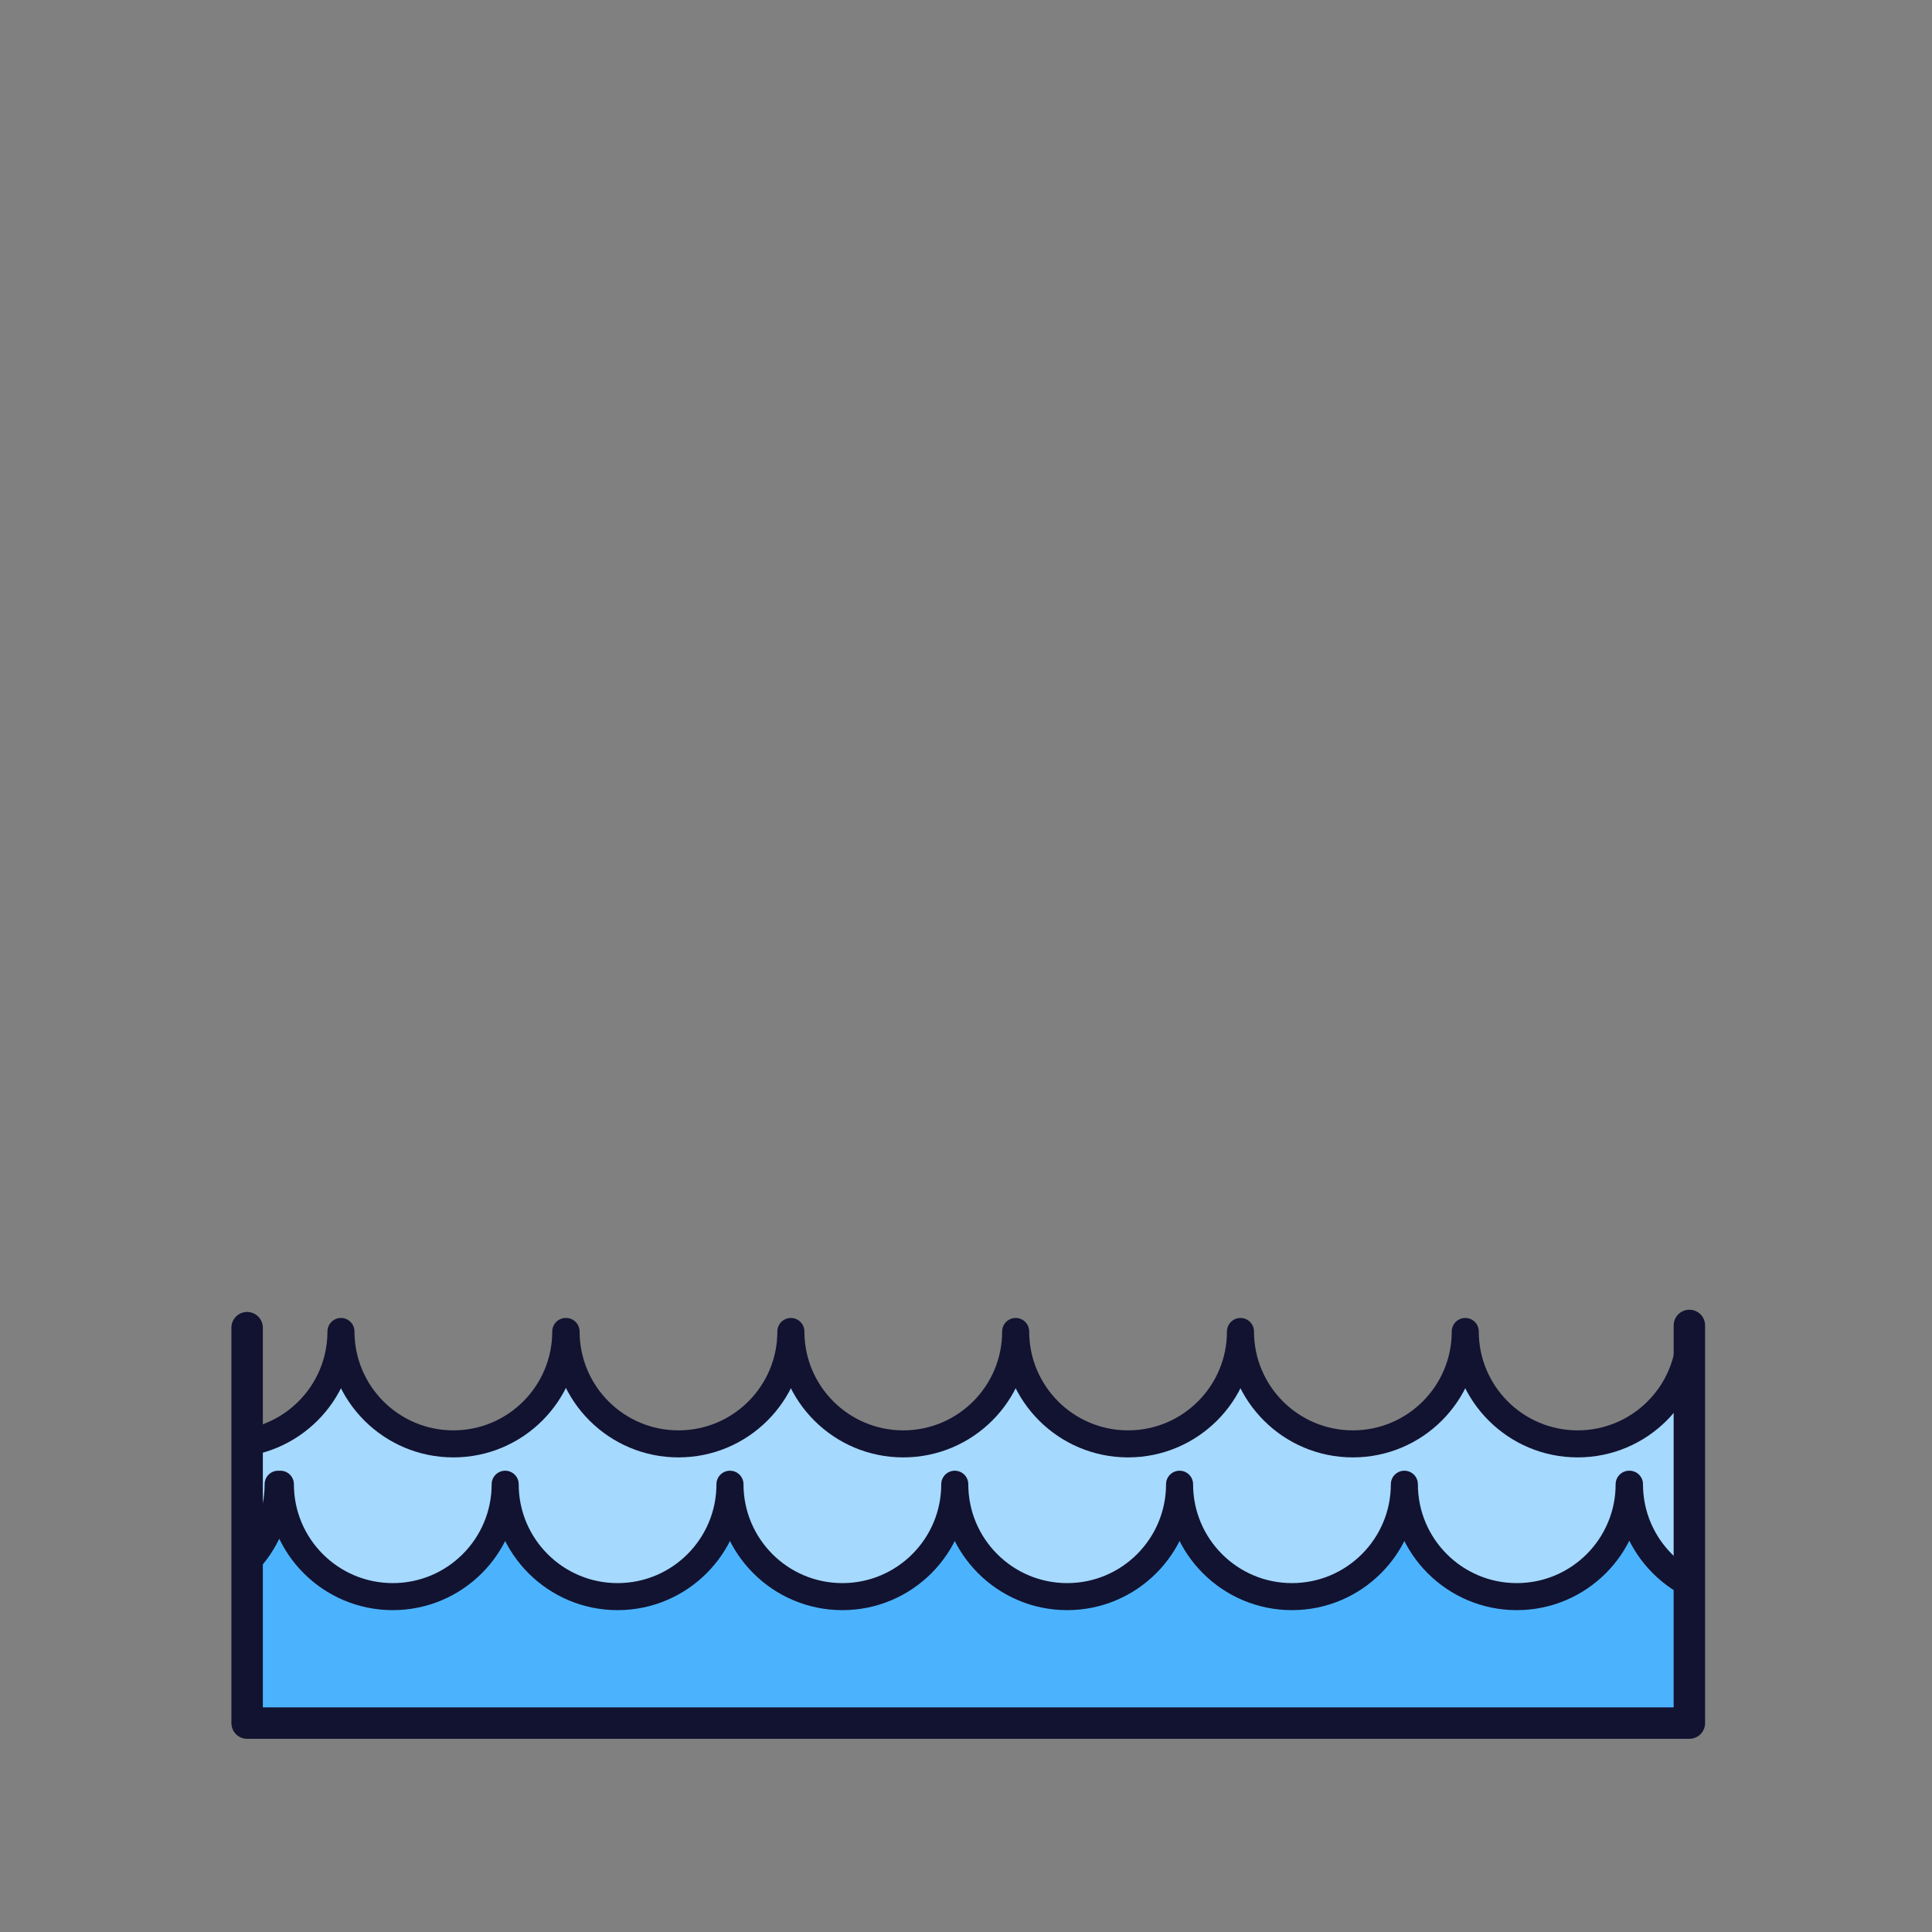
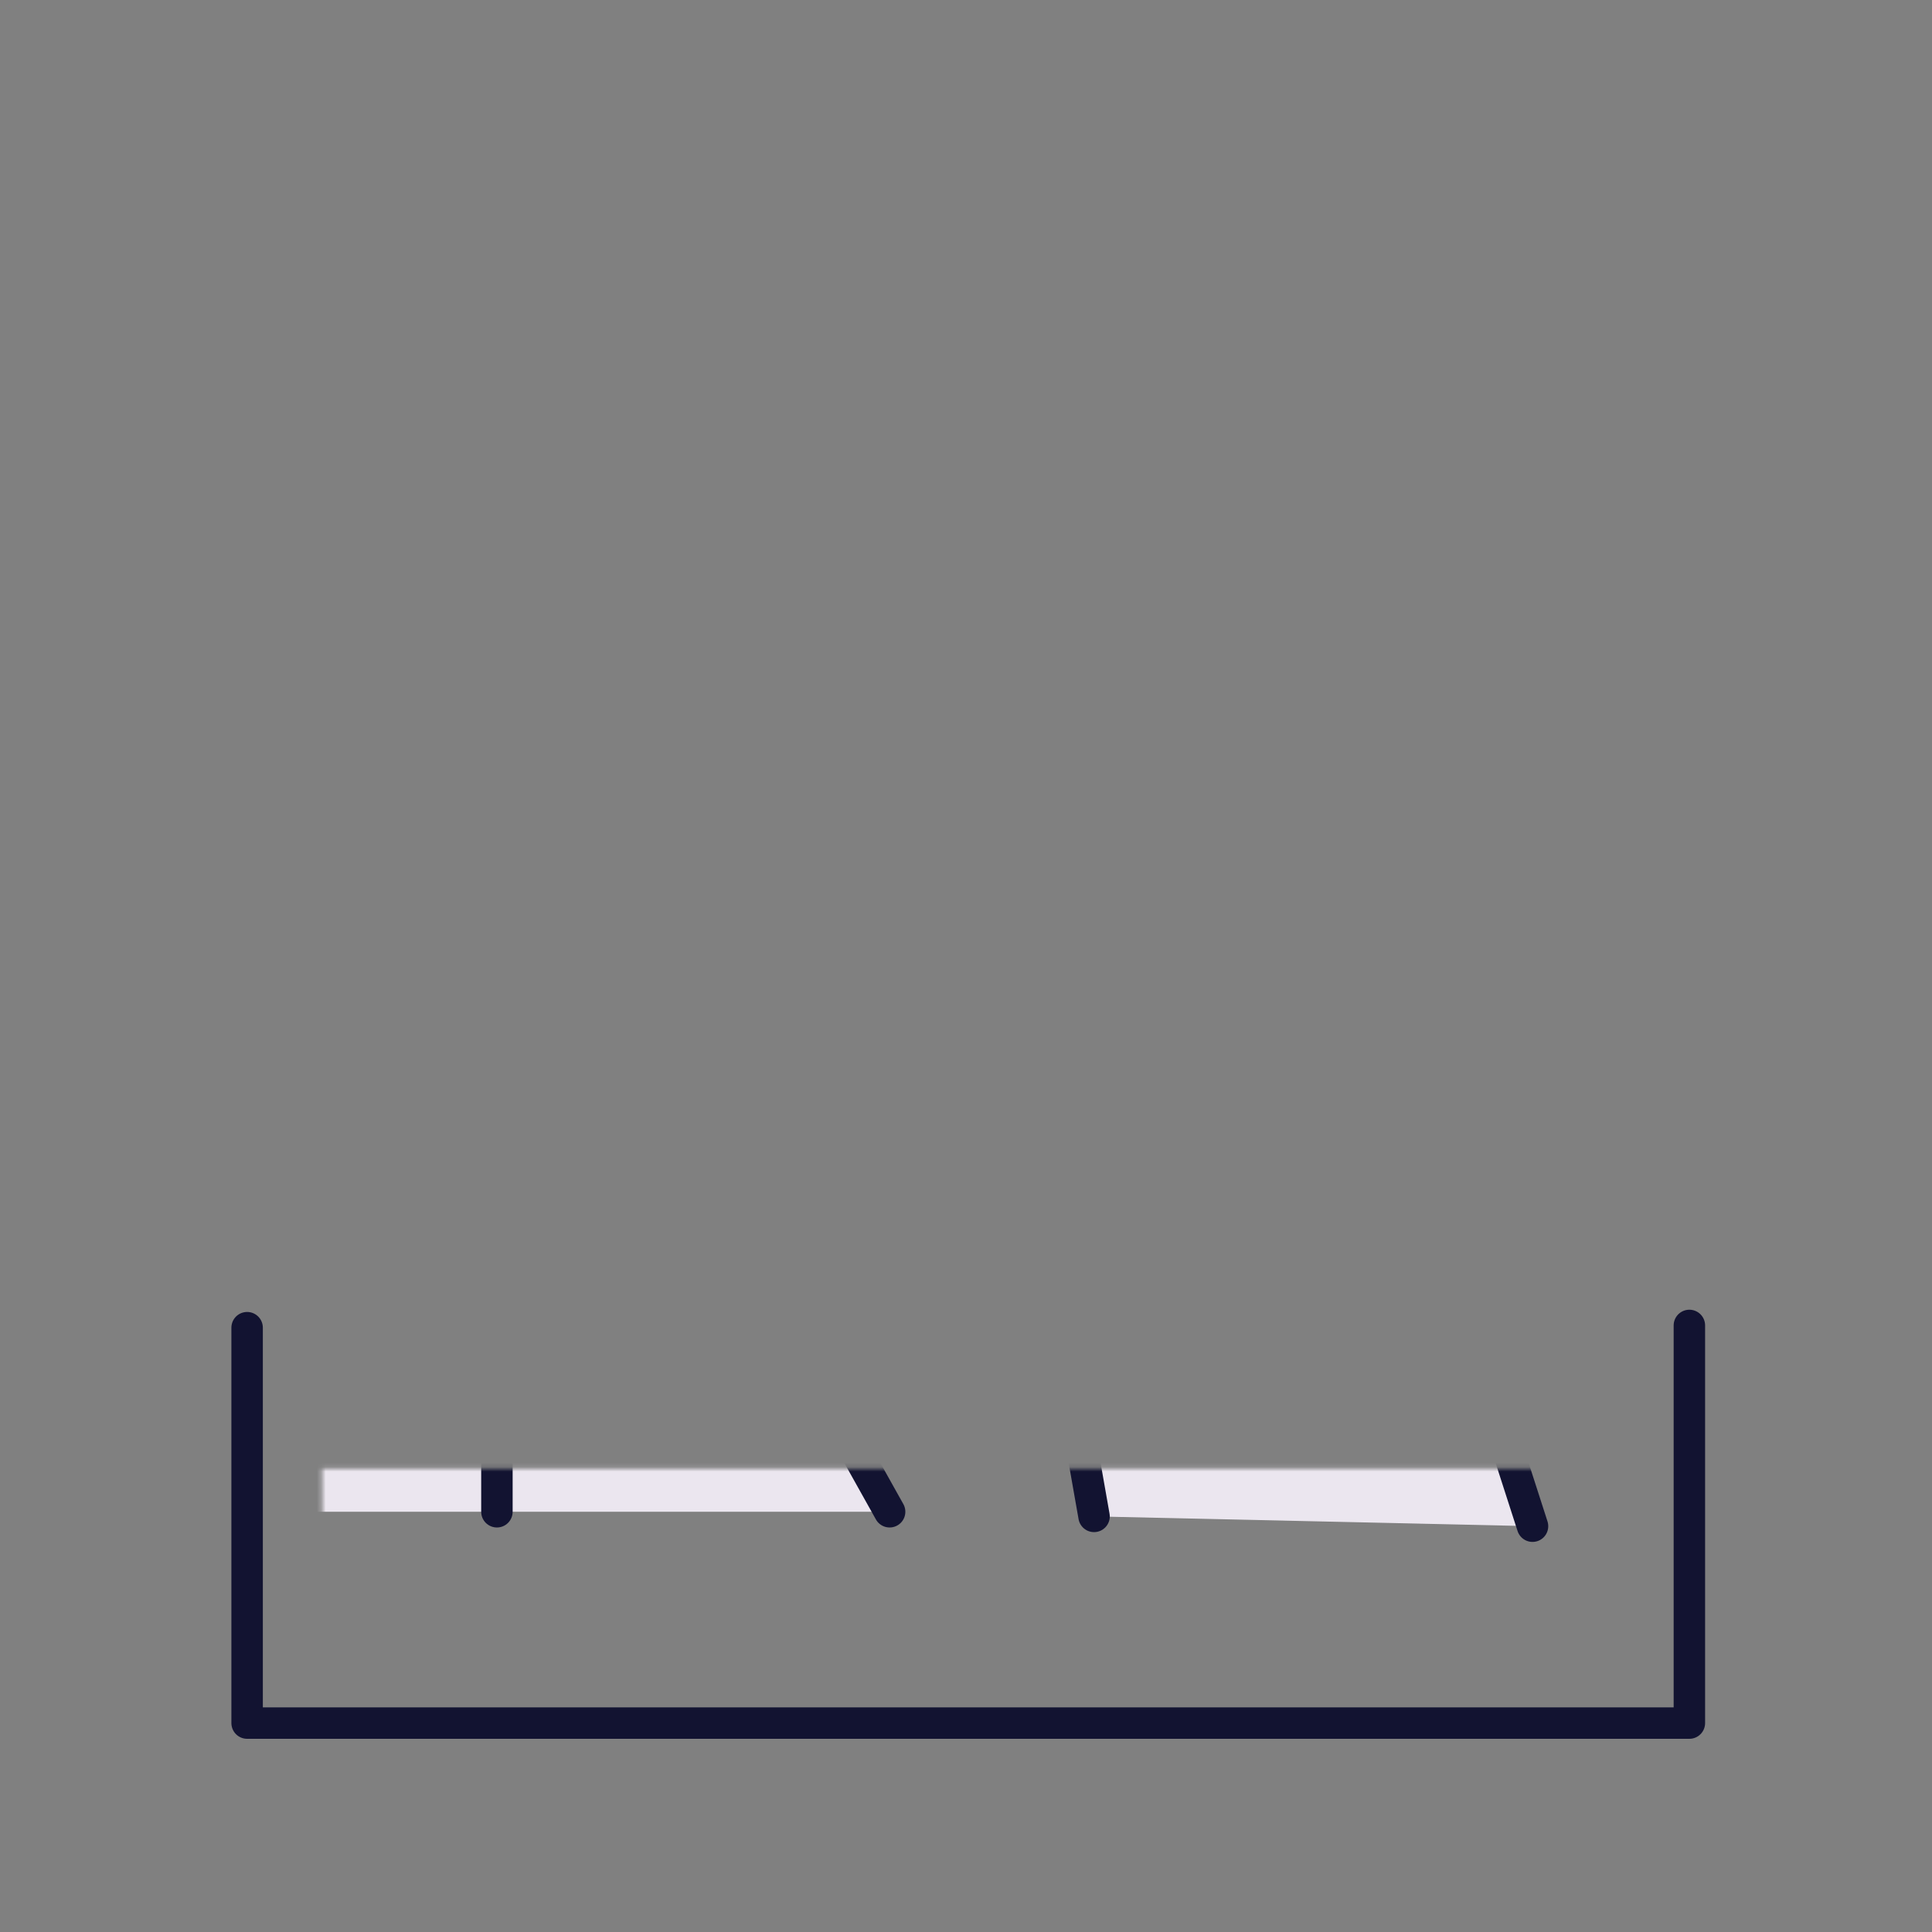
<svg xmlns="http://www.w3.org/2000/svg" xmlns:xlink="http://www.w3.org/1999/xlink" width="430" height="430" style="width:100%;height:100%;transform:translate3d(0,0,0);content-visibility:visible" viewBox="0 0 430 430">
  <rect x="0" y="0" width="430" height="430" fill="#808080" stroke="none" />
  <defs>
    <clipPath id="c">
      <path d="M0 0h430v430H0z" />
    </clipPath>
    <clipPath id="d">
      <path d="M0 0h430v430H0z" />
    </clipPath>
    <clipPath id="g">
      <path d="M0 0h500v500H0z" />
    </clipPath>
    <clipPath id="h">
-       <path fill="#fff" d="M410.974 194.884H90.341v164.452h320.633V194.884" />
-     </clipPath>
+       </clipPath>
    <clipPath id="f">
      <path d="M0 0h430v430H0z" />
    </clipPath>
    <filter id="a" width="100%" height="100%" x="0%" y="0%" filterUnits="objectBoundingBox">
      <feComponentTransfer in="SourceGraphic">
        <feFuncA tableValues="1.0 0.0" type="table" />
      </feComponentTransfer>
    </filter>
    <path id="b" fill="red" d="m136.363-16 .364 84.317h-280.364L-144-16h280.363z" style="display:block" transform="translate(215.682 342.841)" />
    <mask id="e" mask-type="alpha">
      <g filter="url(#a)">
-         <path fill="#fff" d="M0 0h430v430H0z" opacity="0" />
+         <path fill="#fff" d="M0 0h430H0z" opacity="0" />
        <use xlink:href="#b" />
      </g>
    </mask>
  </defs>
  <g clip-path="url(#c)">
    <g clip-path="url(#d)" style="display:block">
      <g mask="url(#e)" style="display:block">
        <g clip-path="url(#f)" transform="translate(0 -40)">
          <path fill="#EBE6EF" d="m-42.716 45.208-5.157-29.238 15.686-39.859 68.429 13.504 18.631 57.774" class="tertiary" style="display:block" transform="translate(286.216 332.292)" />
          <path fill="#EBE6EF" d="M-6.668-40.03-33.358 0l26.686 12.066L6.672 40.03l26.686-26.687L-6.668-40.03z" class="tertiary" style="display:block" transform="translate(261.701 201.313)" />
          <path fill="#EBE6EF" d="M-6.669-26.687-20.017 0 6.67 26.687 20.017 0-6.669-26.687z" class="tertiary" style="display:block" transform="translate(221.674 268.03)" />
          <path fill="#EBE6EF" d="M-32.997 249.62V-21.437H0l28.019-23.499 37.436-.344h61.667L113.779 8.093v40.03L102.572 74.81l-35.117 29.686 6.294 42.99v37.07l36.373 65.064" class="tertiary" style="display:block" transform="translate(87.878 126.847)" />
          <path class="tertiary" style="display:none" />
          <path class="tertiary" style="display:none" />
          <path fill="none" stroke="#121331" stroke-linecap="round" stroke-linejoin="round" stroke-width="7" d="m-42.716 45.208-5.157-29.238 15.686-39.859 68.429 13.504 18.631 57.774" class="primary" style="display:block" transform="translate(286.216 332.292)" />
          <path fill="none" stroke="#121331" stroke-linecap="round" stroke-linejoin="round" stroke-width="7" d="M-6.668-40.03-33.358 0l26.686 12.066L6.672 40.03l26.686-26.687L-6.668-40.03z" class="primary" style="display:block" transform="translate(261.701 201.313)" />
          <path fill="none" stroke="#121331" stroke-linecap="round" stroke-linejoin="round" stroke-width="7" d="M-6.669-26.687-20.017 0 6.67 26.687 20.017 0-6.669-26.687z" class="primary" style="display:block" transform="translate(221.674 268.03)" />
          <path fill="none" stroke="#121331" stroke-linecap="round" stroke-linejoin="round" stroke-width="7" d="M-32.997 249.62V-21.437H0l28.019-23.499 37.436-.344h61.667L113.779 8.093v40.03L102.572 74.81l-35.117 29.686 6.294 42.99v37.07l36.373 65.064M65.455-45.28v58.766l-22.666 18-4 19.637M1.032 72.82l7.09 30.676 31.666 7.324 33.961 36.666m-58.627-2.96-12.667 36.96 20.264 29.756v38.378M0-21.437v42.874" class="primary" style="display:block" transform="translate(87.878 126.847)" />
          <path fill="none" class="primary" style="display:none" />
          <path fill="none" class="primary" style="display:none" />
        </g>
      </g>
      <g clip-path="url(#g)" style="display:block" transform="translate(-35 23.54)">
        <g clip-path="url(#h)">
          <g fill="#FFF" style="display:block">
            <path d="M461.187 272.804c0 13.816-11.2 25.016-25.016 25.016-13.816 0-25.017-11.2-25.017-25.016 0 13.816-11.2 25.016-25.016 25.016-13.816 0-25.017-11.2-25.017-25.016 0 13.816-11.2 25.016-25.015 25.016-13.816 0-25.017-11.2-25.017-25.016 0 13.816-11.2 25.016-25.016 25.016-13.816 0-25.017-11.2-25.017-25.016 0 13.816-11.2 25.016-25.015 25.016-13.817 0-25.016-11.2-25.016-25.016 0 13.816-11.201 25.016-25.017 25.016-13.816 0-25.016-11.2-25.016-25.016L161.005 439h300l.182-166.197zm-300.265 0c0 13.816-11.2 25.016-25.015 25.016-13.816 0-25.017-11.2-25.017-25.016 0 13.816-11.2 25.016-25.016 25.016-13.816 0-25.017-11.2-25.017-25.016 0 13.816-11.2 25.016-25.016 25.016-13.816 0-25.016-11.2-25.016-25.016 0 13.816-11.2 25.016-25.016 25.016-13.816 0-25.017-11.2-25.017-25.016 0 13.816-11.2 25.016-25.016 25.016-13.816 0-25.016-11.2-25.016-25.016 0 13.816-11.2 25.016-25.016 25.016-13.816 0-25.016-11.2-25.016-25.016L-139.26 439h300l.181-166.197z" />
            <path d="M761.343 272.804c0 13.816-11.2 25.016-25.015 25.016-13.816 0-25.017-11.2-25.017-25.016 0 13.816-11.2 25.016-25.016 25.016-13.816 0-25.017-11.2-25.017-25.016 0 13.816-11.2 25.016-25.016 25.016-13.816 0-25.016-11.2-25.016-25.016 0 13.816-11.2 25.016-25.016 25.016-13.816 0-25.017-11.2-25.017-25.016 0 13.816-11.2 25.016-25.016 25.016-13.816 0-25.016-11.2-25.016-25.016 0 13.816-11.2 25.016-25.016 25.016-13.816 0-25.016-11.2-25.016-25.016L461.162 439h300l.181-166.197zM161.25 275 155 438.75h10.25l-4-163.75z" />
            <path d="m461.3 275-6.251 163.75h10.25l-4-163.75z" />
          </g>
          <g fill="#4BB3FD" opacity=".5" style="display:block">
            <path d="M461.187 272.804c0 13.816-11.2 25.016-25.016 25.016-13.816 0-25.017-11.2-25.017-25.016 0 13.816-11.2 25.016-25.016 25.016-13.816 0-25.017-11.2-25.017-25.016 0 13.816-11.2 25.016-25.015 25.016-13.816 0-25.017-11.2-25.017-25.016 0 13.816-11.2 25.016-25.016 25.016-13.816 0-25.017-11.2-25.017-25.016 0 13.816-11.2 25.016-25.015 25.016-13.817 0-25.016-11.2-25.016-25.016 0 13.816-11.201 25.016-25.017 25.016-13.816 0-25.016-11.2-25.016-25.016L161.005 439h300l.182-166.197zm-300.265 0c0 13.816-11.2 25.016-25.015 25.016-13.816 0-25.017-11.2-25.017-25.016 0 13.816-11.2 25.016-25.016 25.016-13.816 0-25.017-11.2-25.017-25.016 0 13.816-11.2 25.016-25.016 25.016-13.816 0-25.016-11.2-25.016-25.016 0 13.816-11.2 25.016-25.016 25.016-13.816 0-25.017-11.2-25.017-25.016 0 13.816-11.2 25.016-25.016 25.016-13.816 0-25.016-11.2-25.016-25.016 0 13.816-11.2 25.016-25.016 25.016-13.816 0-25.016-11.2-25.016-25.016L-139.26 439h300l.181-166.197z" class="secondary" opacity="1" />
            <path d="M761.343 272.804c0 13.816-11.2 25.016-25.015 25.016-13.816 0-25.017-11.2-25.017-25.016 0 13.816-11.2 25.016-25.016 25.016-13.816 0-25.017-11.2-25.017-25.016 0 13.816-11.2 25.016-25.016 25.016-13.816 0-25.016-11.2-25.016-25.016 0 13.816-11.2 25.016-25.016 25.016-13.816 0-25.017-11.2-25.017-25.016 0 13.816-11.2 25.016-25.016 25.016-13.816 0-25.016-11.2-25.016-25.016 0 13.816-11.2 25.016-25.016 25.016-13.816 0-25.016-11.2-25.016-25.016L461.162 439h300l.181-166.197zM161.25 275 155 438.75h10.25l-4-163.75z" class="secondary" opacity="1" />
            <path d="m461.3 275-6.251 163.75h10.25l-4-163.75z" class="secondary" opacity="1" />
          </g>
          <g fill="none" stroke="#121331" stroke-linecap="round" stroke-linejoin="round" stroke-width="6.018" style="display:block">
            <path d="M461.187 272.804c0 13.816-11.2 25.016-25.016 25.016-13.816 0-25.017-11.2-25.017-25.016 0 13.816-11.2 25.016-25.016 25.016-13.816 0-25.017-11.2-25.017-25.016 0 13.816-11.2 25.016-25.015 25.016-13.816 0-25.017-11.2-25.017-25.016 0 13.816-11.2 25.016-25.016 25.016-13.816 0-25.017-11.2-25.017-25.016 0 13.816-11.2 25.016-25.015 25.016-13.817 0-25.016-11.2-25.016-25.016 0 13.816-11.201 25.016-25.017 25.016-13.816 0-25.016-11.2-25.016-25.016m-.07 0c0 13.816-11.2 25.016-25.015 25.016-13.816 0-25.017-11.2-25.017-25.016 0 13.816-11.2 25.016-25.016 25.016-13.816 0-25.017-11.2-25.017-25.016 0 13.816-11.2 25.016-25.016 25.016-13.816 0-25.016-11.2-25.016-25.016 0 13.816-11.2 25.016-25.016 25.016-13.816 0-25.017-11.2-25.017-25.016 0 13.816-11.2 25.016-25.016 25.016-13.816 0-25.016-11.2-25.016-25.016 0 13.816-11.2 25.016-25.016 25.016-13.816 0-25.016-11.2-25.016-25.016" class="primary" />
            <path d="M761.236 272.804c0 13.816-11.2 25.016-25.016 25.016-13.816 0-25.017-11.2-25.017-25.016 0 13.816-11.2 25.016-25.016 25.016-13.816 0-25.016-11.2-25.016-25.016 0 13.816-11.2 25.016-25.016 25.016-13.816 0-25.017-11.2-25.017-25.016 0 13.816-11.2 25.016-25.016 25.016-13.816 0-25.016-11.2-25.016-25.016 0 13.816-11.2 25.016-25.016 25.016-13.816 0-25.016-11.2-25.016-25.016 0 13.816-11.2 25.016-25.017 25.016-13.816 0-25.016-11.2-25.016-25.016" class="primary" />
          </g>
          <g fill="#4BB3FD" style="display:block">
            <path d="M397.598 306.8c0 13.816-11.2 25.016-25.016 25.016-13.816 0-25.017-11.2-25.017-25.016 0 13.816-11.2 25.016-25.016 25.016-13.816 0-25.016-11.2-25.016-25.016 0 13.816-11.2 25.016-25.016 25.016-13.816 0-25.017-11.2-25.017-25.016 0 13.816-11.2 25.016-25.016 25.016-13.816 0-25.016-11.2-25.016-25.016 0 13.816-11.2 25.016-25.016 25.016-13.816 0-25.016-11.2-25.016-25.016 0 13.816-11.2 25.016-25.017 25.016-13.816 0-25.016-11.2-25.016-25.016l.097 124.7h300l.098-124.7zm300.264 0c0 13.816-11.2 25.016-25.016 25.016-13.816 0-25.017-11.2-25.017-25.016 0 13.816-11.2 25.016-25.015 25.016-13.816 0-25.017-11.2-25.017-25.016 0 13.816-11.2 25.016-25.016 25.016-13.816 0-25.017-11.2-25.017-25.016 0 13.816-11.2 25.016-25.016 25.016-13.816 0-25.016-11.2-25.016-25.016 0 13.816-11.2 25.016-25.016 25.016-13.816 0-25.016-11.2-25.016-25.016 0 13.816-11.2 25.016-25.017 25.016-13.816 0-25.016-11.2-25.016-25.016l.098 124.7h299.999l.098-124.7zm-600.528 0c0 13.816-11.2 25.016-25.016 25.016-13.816 0-25.017-11.2-25.017-25.016 0 13.816-11.2 25.016-25.016 25.016-13.816 0-25.017-11.2-25.017-25.016 0 13.816-11.2 25.016-25.015 25.016-13.816 0-25.017-11.2-25.017-25.016 0 13.816-11.2 25.016-25.016 25.016-13.816 0-25.017-11.2-25.017-25.016 0 13.816-11.2 25.016-25.016 25.016-13.816 0-25.015-11.2-25.015-25.016 0 13.816-11.201 25.016-25.017 25.016-13.816 0-25.016-11.2-25.016-25.016l.097 124.7h300l.098-124.7z" class="secondary" />
            <path d="m397.75 307-6.5 124.75H403L397.75 307zm-300.48 0-6.499 124.75h11.75L97.271 307z" class="secondary" />
          </g>
          <path fill="none" stroke="#121331" stroke-linecap="round" stroke-linejoin="round" stroke-width="6.018" d="M397.598 306.8c0 13.816-11.2 25.016-25.016 25.016-13.816 0-25.017-11.2-25.017-25.016 0 13.816-11.2 25.016-25.016 25.016-13.816 0-25.016-11.2-25.016-25.016 0 13.816-11.2 25.016-25.016 25.016-13.816 0-25.017-11.2-25.017-25.016 0 13.816-11.2 25.016-25.016 25.016-13.816 0-25.016-11.2-25.016-25.016 0 13.816-11.2 25.016-25.016 25.016-13.816 0-25.016-11.2-25.016-25.016 0 13.816-11.2 25.016-25.017 25.016-13.816 0-25.016-11.2-25.016-25.016m600.459 0c0 13.816-11.2 25.016-25.016 25.016-13.816 0-25.017-11.2-25.017-25.016 0 13.816-11.2 25.016-25.015 25.016-13.816 0-25.017-11.2-25.017-25.016 0 13.816-11.2 25.016-25.016 25.016-13.816 0-25.017-11.2-25.017-25.016 0 13.816-11.2 25.016-25.016 25.016-13.816 0-25.016-11.2-25.016-25.016 0 13.816-11.2 25.016-25.016 25.016-13.816 0-25.016-11.2-25.016-25.016 0 13.816-11.2 25.016-25.017 25.016-13.816 0-25.016-11.2-25.016-25.016m-300.763 0c0 13.816-11.2 25.016-25.016 25.016-13.816 0-25.017-11.2-25.017-25.016 0 13.816-11.2 25.016-25.016 25.016-13.816 0-25.016-11.2-25.016-25.016 0 13.816-11.2 25.016-25.016 25.016-13.816 0-25.017-11.2-25.017-25.016 0 13.816-11.2 25.016-25.016 25.016-13.816 0-25.017-11.2-25.017-25.016 0 13.816-11.2 25.016-25.015 25.016-13.816 0-25.016-11.2-25.016-25.016 0 13.816-11.2 25.016-25.017 25.016-13.816 0-25.016-11.2-25.016-25.016" class="primary" style="display:block" />
        </g>
      </g>
      <path fill="none" stroke="#121331" stroke-linecap="round" stroke-linejoin="round" stroke-width="7" d="M-160 120.5v88h321V120" class="primary" style="display:block" transform="translate(215 175)" />
    </g>
  </g>
</svg>